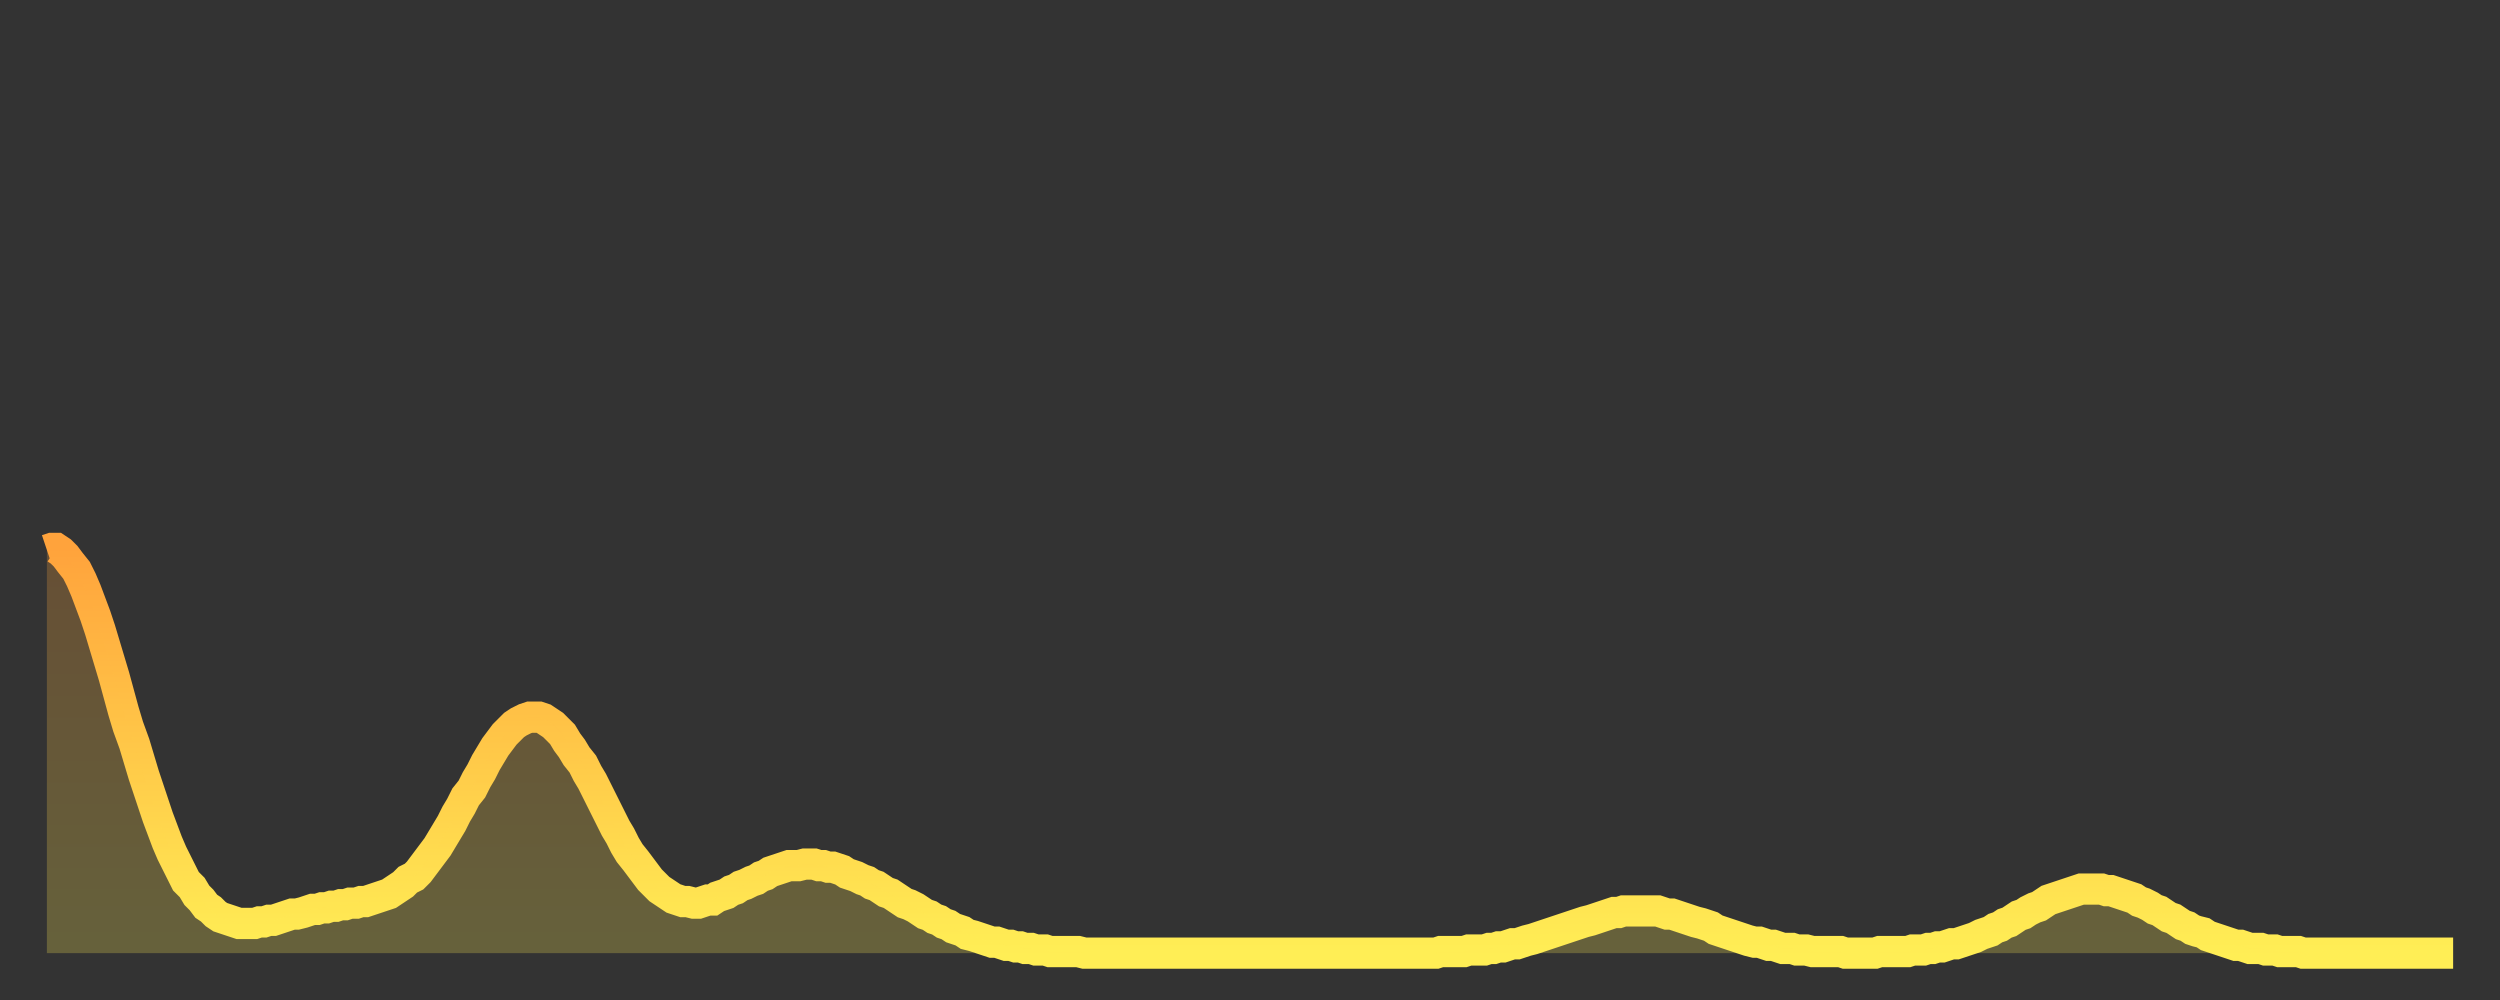
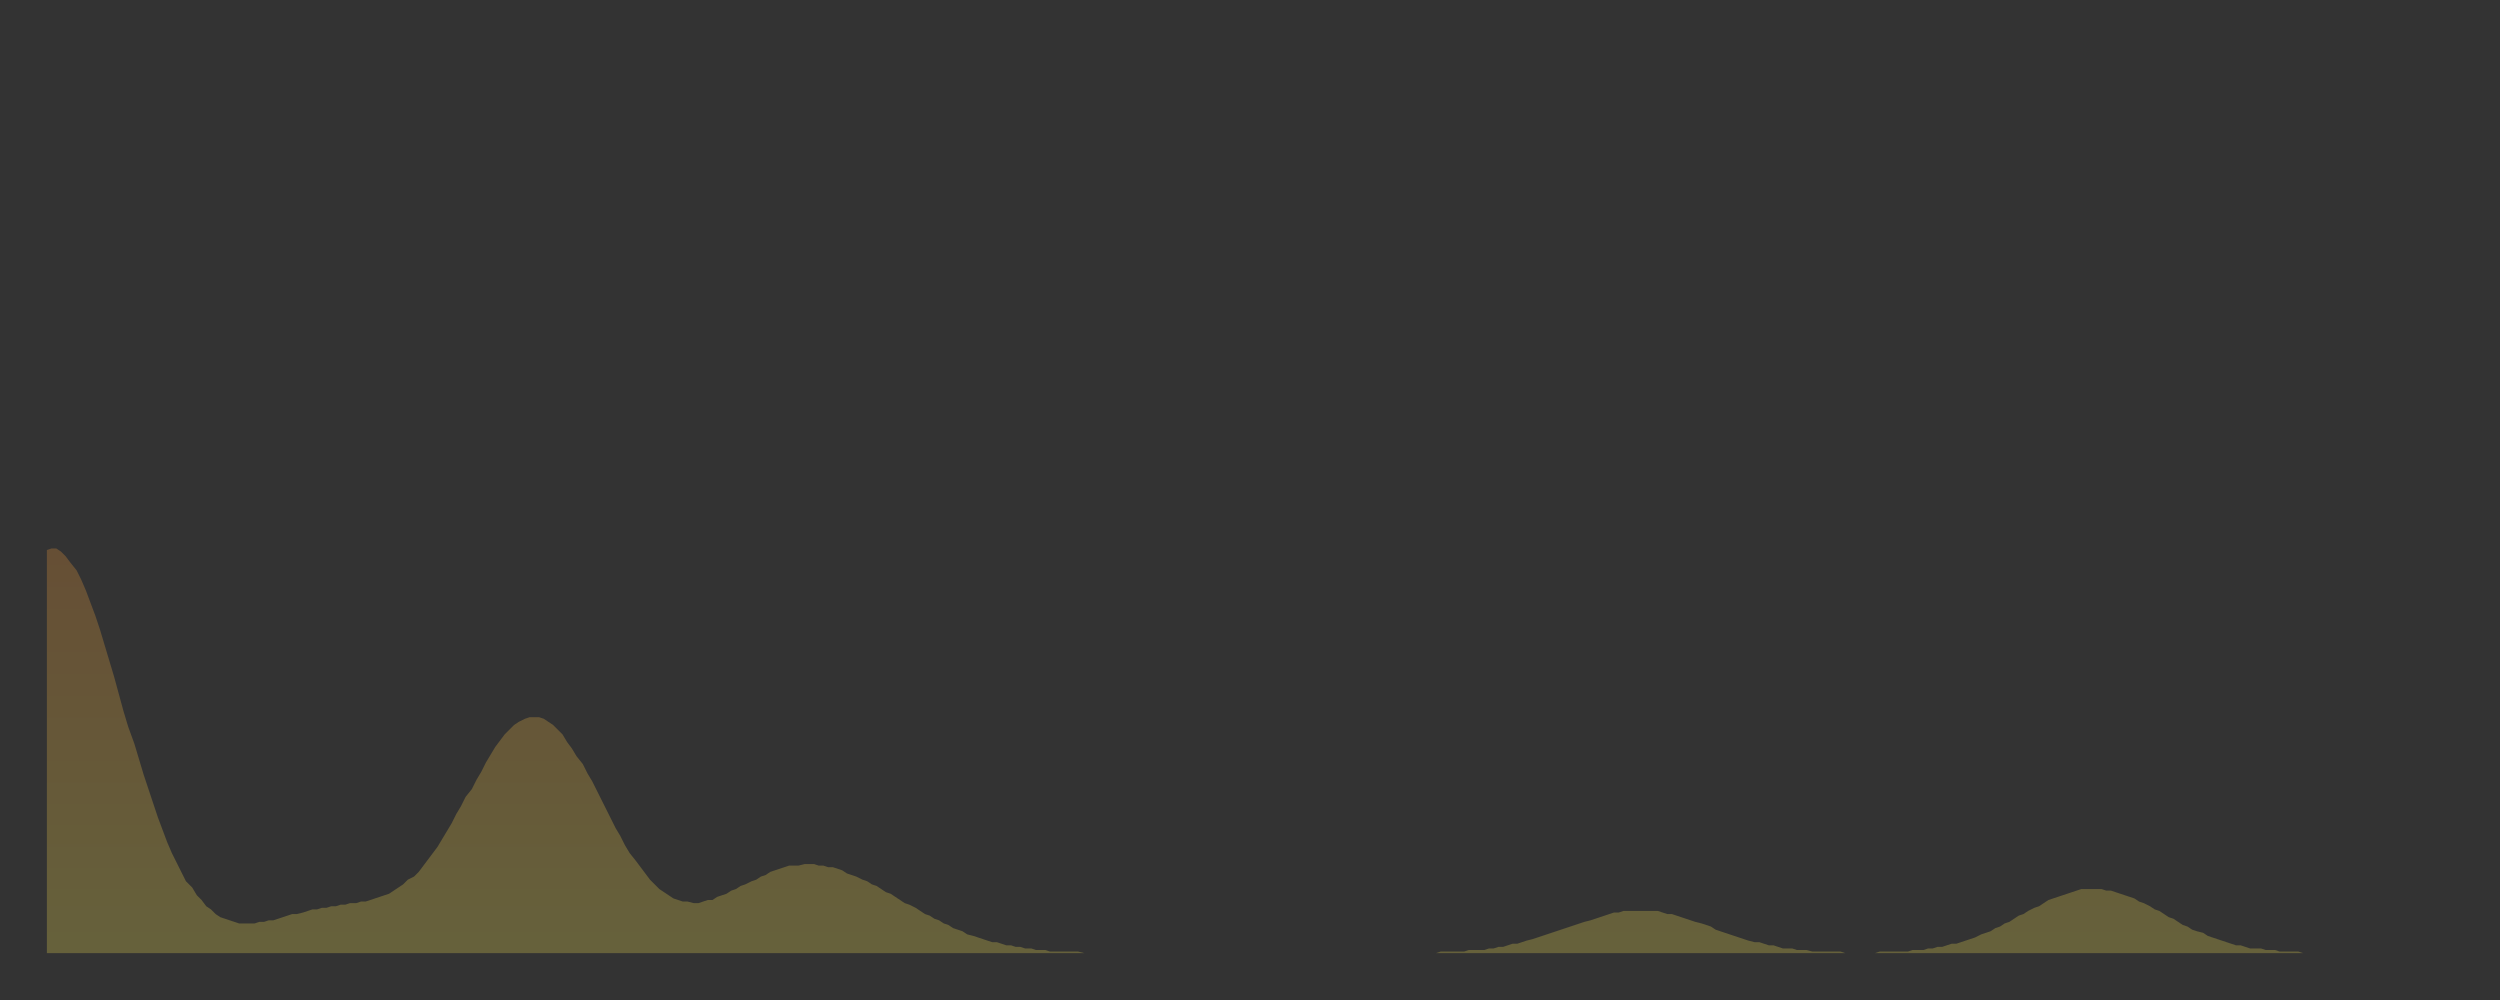
<svg xmlns="http://www.w3.org/2000/svg" baseProfile="full" height="64" version="1.1" width="160">
  <rect width="100%" height="100%" fill="#333333" stroke="none" />
  <defs>
    <linearGradient id="id237378" x1="0" x2="0" y1="0" y2="1">
      <stop offset="0%" stop-color="#ffa33c" />
      <stop offset="50%" stop-color="#ffc848" />
      <stop offset="100%" stop-color="#ffee55" />
    </linearGradient>
  </defs>
  <g transform="translate(3,3)">
    <g>
-       <path d="M 0.0 32.2 L 0.3 32.1 0.6 32.1 0.9 32.3 1.2 32.6 1.5 33.0 1.9 33.5 2.2 34.1 2.5 34.8 2.8 35.6 3.1 36.4 3.4 37.3 3.7 38.3 4.0 39.3 4.3 40.3 4.6 41.4 4.9 42.5 5.2 43.5 5.6 44.6 5.9 45.6 6.2 46.6 6.5 47.5 6.8 48.4 7.1 49.3 7.4 50.1 7.7 50.9 8.0 51.6 8.3 52.2 8.6 52.8 8.9 53.4 9.3 53.8 9.6 54.3 9.9 54.6 10.2 55.0 10.5 55.2 10.8 55.5 11.1 55.7 11.4 55.8 11.7 55.9 12.0 56.0 12.3 56.1 12.7 56.1 13.0 56.1 13.3 56.1 13.6 56.0 13.9 56.0 14.2 55.9 14.5 55.9 14.8 55.8 15.1 55.7 15.4 55.6 15.7 55.5 16.0 55.5 16.4 55.4 16.7 55.3 17.0 55.2 17.3 55.2 17.6 55.1 17.9 55.1 18.2 55.0 18.5 55.0 18.8 54.9 19.1 54.9 19.4 54.8 19.8 54.8 20.1 54.7 20.4 54.7 20.7 54.6 21.0 54.5 21.3 54.4 21.6 54.3 21.9 54.2 22.2 54.0 22.5 53.8 22.8 53.6 23.1 53.3 23.5 53.1 23.8 52.8 24.1 52.4 24.4 52.0 24.7 51.6 25.0 51.2 25.3 50.7 25.6 50.2 25.9 49.7 26.2 49.1 26.5 48.6 26.8 48.0 27.2 47.5 27.5 46.9 27.8 46.4 28.1 45.8 28.4 45.3 28.7 44.8 29.0 44.4 29.3 44.0 29.6 43.7 29.9 43.4 30.2 43.2 30.6 43.0 30.9 42.9 31.2 42.9 31.5 42.9 31.8 43.0 32.1 43.2 32.4 43.4 32.7 43.7 33.0 44.0 33.3 44.5 33.6 44.9 33.9 45.4 34.3 45.9 34.6 46.5 34.9 47.0 35.2 47.6 35.5 48.2 35.8 48.8 36.1 49.4 36.4 50.0 36.7 50.5 37.0 51.1 37.3 51.6 37.7 52.1 38.0 52.5 38.3 52.9 38.6 53.3 38.9 53.6 39.2 53.9 39.5 54.1 39.8 54.3 40.1 54.5 40.4 54.6 40.7 54.7 41.0 54.7 41.4 54.8 41.7 54.8 42.0 54.7 42.3 54.6 42.6 54.6 42.9 54.4 43.2 54.3 43.5 54.2 43.8 54.0 44.1 53.9 44.4 53.7 44.7 53.6 45.1 53.4 45.4 53.3 45.7 53.1 46.0 53.0 46.3 52.8 46.6 52.7 46.9 52.6 47.2 52.5 47.5 52.4 47.8 52.4 48.1 52.4 48.5 52.3 48.8 52.3 49.1 52.3 49.4 52.4 49.7 52.4 50.0 52.5 50.3 52.5 50.6 52.6 50.9 52.7 51.2 52.9 51.5 53.0 51.8 53.1 52.2 53.3 52.5 53.4 52.8 53.6 53.1 53.7 53.4 53.9 53.7 54.1 54.0 54.2 54.3 54.4 54.6 54.6 54.9 54.8 55.2 54.9 55.6 55.1 55.9 55.3 56.2 55.5 56.5 55.6 56.8 55.8 57.1 55.9 57.4 56.1 57.7 56.2 58.0 56.4 58.3 56.5 58.6 56.6 58.9 56.8 59.3 56.9 59.6 57.0 59.9 57.1 60.2 57.2 60.5 57.3 60.8 57.3 61.1 57.4 61.4 57.5 61.7 57.5 62.0 57.6 62.3 57.6 62.6 57.7 63.0 57.7 63.3 57.8 63.6 57.8 63.9 57.8 64.2 57.9 64.5 57.9 64.8 57.9 65.1 57.9 65.4 57.9 65.7 57.9 66.0 57.9 66.4 58.0 66.7 58.0 67.0 58.0 67.3 58.0 67.6 58.0 67.9 58.0 68.2 58.0 68.5 58.0 68.8 58.0 69.1 58.0 69.4 58.0 69.7 58.0 70.1 58.0 70.4 58.0 70.7 58.0 71.0 58.0 71.3 58.0 71.6 58.0 71.9 58.0 72.2 58.0 72.5 58.0 72.8 58.0 73.1 58.0 73.5 58.0 73.8 58.0 74.1 58.0 74.4 58.0 74.7 58.0 75.0 58.0 75.3 58.0 75.6 58.0 75.9 58.0 76.2 58.0 76.5 58.0 76.8 58.0 77.2 58.0 77.5 58.0 77.8 58.0 78.1 58.0 78.4 58.0 78.7 58.0 79.0 58.0 79.3 58.0 79.6 58.0 79.9 58.0 80.2 58.0 80.5 58.0 80.9 58.0 81.2 58.0 81.5 58.0 81.8 58.0 82.1 58.0 82.4 58.0 82.7 58.0 83.0 58.0 83.3 58.0 83.6 58.0 83.9 58.0 84.3 58.0 84.6 58.0 84.9 58.0 85.2 58.0 85.5 58.0 85.8 58.0 86.1 58.0 86.4 58.0 86.7 58.0 87.0 58.0 87.3 58.0 87.6 58.0 88.0 58.0 88.3 58.0 88.6 58.0 88.9 58.0 89.2 57.9 89.5 57.9 89.8 57.9 90.1 57.9 90.4 57.9 90.7 57.9 91.0 57.8 91.4 57.8 91.7 57.8 92.0 57.8 92.3 57.7 92.6 57.7 92.9 57.6 93.2 57.6 93.5 57.5 93.8 57.4 94.1 57.4 94.4 57.3 94.7 57.2 95.1 57.1 95.4 57.0 95.7 56.9 96.0 56.8 96.3 56.7 96.6 56.6 96.9 56.5 97.2 56.4 97.5 56.3 97.8 56.2 98.1 56.1 98.4 56.0 98.8 55.9 99.1 55.8 99.4 55.7 99.7 55.6 100.0 55.5 100.3 55.4 100.6 55.4 100.9 55.3 101.2 55.3 101.5 55.3 101.8 55.3 102.2 55.3 102.5 55.3 102.8 55.3 103.1 55.3 103.4 55.4 103.7 55.5 104.0 55.5 104.3 55.6 104.6 55.7 104.9 55.8 105.2 55.9 105.5 56.0 105.9 56.1 106.2 56.2 106.5 56.3 106.8 56.5 107.1 56.6 107.4 56.7 107.7 56.8 108.0 56.9 108.3 57.0 108.6 57.1 108.9 57.2 109.3 57.3 109.6 57.3 109.9 57.4 110.2 57.5 110.5 57.5 110.8 57.6 111.1 57.7 111.4 57.7 111.7 57.7 112.0 57.8 112.3 57.8 112.6 57.8 113.0 57.9 113.3 57.9 113.6 57.9 113.9 57.9 114.2 57.9 114.5 57.9 114.8 57.9 115.1 58.0 115.4 58.0 115.7 58.0 116.0 58.0 116.3 58.0 116.7 58.0 117.0 58.0 117.3 57.9 117.6 57.9 117.9 57.9 118.2 57.9 118.5 57.9 118.8 57.9 119.1 57.9 119.4 57.8 119.7 57.8 120.1 57.8 120.4 57.7 120.7 57.7 121.0 57.6 121.3 57.6 121.6 57.5 121.9 57.4 122.2 57.4 122.5 57.3 122.8 57.2 123.1 57.1 123.4 57.0 123.8 56.8 124.1 56.7 124.4 56.6 124.7 56.4 125.0 56.3 125.3 56.1 125.6 56.0 125.9 55.8 126.2 55.6 126.5 55.5 126.8 55.3 127.2 55.1 127.5 55.0 127.8 54.8 128.1 54.6 128.4 54.5 128.7 54.4 129.0 54.3 129.3 54.2 129.6 54.1 129.9 54.0 130.2 53.9 130.5 53.9 130.9 53.9 131.2 53.9 131.5 53.9 131.8 54.0 132.1 54.0 132.4 54.1 132.7 54.2 133.0 54.3 133.3 54.4 133.6 54.5 133.9 54.7 134.2 54.8 134.6 55.0 134.9 55.2 135.2 55.3 135.5 55.5 135.8 55.7 136.1 55.8 136.4 56.0 136.7 56.2 137.0 56.3 137.3 56.5 137.6 56.6 138.0 56.7 138.3 56.9 138.6 57.0 138.9 57.1 139.2 57.2 139.5 57.3 139.8 57.4 140.1 57.5 140.4 57.5 140.7 57.6 141.0 57.7 141.3 57.7 141.7 57.7 142.0 57.8 142.3 57.8 142.6 57.8 142.9 57.9 143.2 57.9 143.5 57.9 143.8 57.9 144.1 57.9 144.4 58.0 144.7 58.0 145.1 58.0 145.4 58.0 145.7 58.0 146.0 58.0 146.3 58.0 146.6 58.0 146.9 58.0 147.2 58.0 147.5 58.0 147.8 58.0 148.1 58.0 148.4 58.0 148.8 58.0 149.1 58.0 149.4 58.0 149.7 58.0 150.0 58.0 150.3 58.0 150.6 58.0 150.9 58.0 151.2 58.0 151.5 58.0 151.8 58.0 152.1 58.0 152.5 58.0 152.8 58.0 153.1 58.0 153.4 58.0 153.7 58.0 154.0 58.0" fill="none" id="graph-curve" opacity="1" stroke="url(#id237378)" stroke-width="2" />
      <path d="M 0 58 L 0.0 32.2 0.3 32.1 0.6 32.1 0.9 32.3 1.2 32.6 1.5 33.0 1.9 33.5 2.2 34.1 2.5 34.8 2.8 35.6 3.1 36.4 3.4 37.3 3.7 38.3 4.0 39.3 4.3 40.3 4.6 41.4 4.9 42.5 5.2 43.5 5.6 44.6 5.9 45.6 6.2 46.6 6.5 47.5 6.8 48.4 7.1 49.3 7.4 50.1 7.7 50.9 8.0 51.6 8.3 52.2 8.6 52.8 8.9 53.4 9.3 53.8 9.6 54.3 9.9 54.6 10.2 55.0 10.5 55.2 10.8 55.5 11.1 55.7 11.4 55.8 11.7 55.9 12.0 56.0 12.3 56.1 12.7 56.1 13.0 56.1 13.3 56.1 13.6 56.0 13.9 56.0 14.2 55.9 14.5 55.9 14.8 55.8 15.1 55.7 15.4 55.6 15.7 55.5 16.0 55.5 16.4 55.4 16.7 55.3 17.0 55.2 17.3 55.2 17.6 55.1 17.9 55.1 18.2 55.0 18.5 55.0 18.8 54.9 19.1 54.9 19.4 54.8 19.8 54.8 20.1 54.7 20.4 54.7 20.7 54.6 21.0 54.5 21.3 54.4 21.6 54.3 21.9 54.2 22.2 54.0 22.5 53.8 22.8 53.6 23.1 53.3 23.5 53.1 23.8 52.8 24.1 52.4 24.4 52.0 24.7 51.6 25.0 51.2 25.3 50.7 25.6 50.2 25.9 49.7 26.2 49.1 26.5 48.6 26.8 48.0 27.2 47.5 27.5 46.9 27.8 46.4 28.1 45.8 28.4 45.3 28.7 44.8 29.0 44.4 29.3 44.0 29.6 43.7 29.9 43.4 30.2 43.2 30.6 43.0 30.9 42.9 31.2 42.9 31.5 42.9 31.8 43.0 32.1 43.2 32.4 43.4 32.7 43.7 33.0 44.0 33.3 44.5 33.6 44.9 33.9 45.4 34.3 45.9 34.6 46.5 34.9 47.0 35.2 47.6 35.5 48.2 35.8 48.8 36.1 49.4 36.4 50.0 36.7 50.5 37.0 51.1 37.3 51.6 37.7 52.1 38.0 52.5 38.3 52.9 38.6 53.3 38.9 53.6 39.2 53.9 39.5 54.1 39.8 54.3 40.1 54.5 40.4 54.6 40.7 54.7 41.0 54.7 41.4 54.8 41.7 54.8 42.0 54.7 42.3 54.6 42.6 54.6 42.9 54.4 43.2 54.3 43.5 54.2 43.8 54.0 44.1 53.9 44.4 53.7 44.7 53.6 45.1 53.4 45.4 53.3 45.7 53.1 46.0 53.0 46.3 52.8 46.6 52.7 46.9 52.6 47.2 52.5 47.5 52.4 47.8 52.4 48.1 52.4 48.5 52.3 48.8 52.3 49.1 52.3 49.4 52.4 49.7 52.4 50.0 52.5 50.3 52.5 50.6 52.6 50.9 52.7 51.2 52.9 51.5 53.0 51.8 53.1 52.2 53.3 52.5 53.4 52.8 53.6 53.1 53.7 53.4 53.9 53.7 54.1 54.0 54.2 54.3 54.4 54.6 54.6 54.9 54.8 55.2 54.9 55.6 55.1 55.9 55.3 56.2 55.5 56.5 55.6 56.8 55.8 57.1 55.9 57.4 56.1 57.7 56.2 58.0 56.4 58.3 56.5 58.6 56.6 58.9 56.8 59.3 56.9 59.6 57.0 59.9 57.1 60.2 57.2 60.5 57.3 60.8 57.3 61.1 57.4 61.4 57.5 61.7 57.5 62.0 57.6 62.3 57.6 62.6 57.7 63.0 57.7 63.3 57.8 63.6 57.8 63.9 57.8 64.2 57.9 64.5 57.9 64.8 57.9 65.1 57.9 65.4 57.9 65.7 57.9 66.0 57.9 66.4 58.0 66.7 58.0 67.0 58.0 67.3 58.0 67.6 58.0 67.9 58.0 68.2 58.0 68.5 58.0 68.8 58.0 69.1 58.0 69.4 58.0 69.7 58.0 70.1 58.0 70.4 58.0 70.7 58.0 71.0 58.0 71.3 58.0 71.6 58.0 71.9 58.0 72.2 58.0 72.5 58.0 72.8 58.0 73.1 58.0 73.5 58.0 73.8 58.0 74.1 58.0 74.4 58.0 74.7 58.0 75.0 58.0 75.3 58.0 75.6 58.0 75.9 58.0 76.2 58.0 76.5 58.0 76.8 58.0 77.2 58.0 77.5 58.0 77.8 58.0 78.1 58.0 78.4 58.0 78.7 58.0 79.0 58.0 79.3 58.0 79.6 58.0 79.9 58.0 80.2 58.0 80.5 58.0 80.9 58.0 81.2 58.0 81.5 58.0 81.8 58.0 82.1 58.0 82.4 58.0 82.7 58.0 83.0 58.0 83.3 58.0 83.6 58.0 83.9 58.0 84.3 58.0 84.6 58.0 84.9 58.0 85.2 58.0 85.5 58.0 85.8 58.0 86.1 58.0 86.4 58.0 86.7 58.0 87.0 58.0 87.3 58.0 87.6 58.0 88.0 58.0 88.3 58.0 88.6 58.0 88.9 58.0 89.2 57.9 89.5 57.9 89.8 57.9 90.1 57.9 90.4 57.9 90.7 57.9 91.0 57.8 91.4 57.8 91.7 57.8 92.0 57.8 92.3 57.7 92.6 57.7 92.9 57.6 93.2 57.6 93.5 57.5 93.8 57.4 94.1 57.4 94.4 57.3 94.7 57.2 95.1 57.1 95.4 57.0 95.7 56.9 96.0 56.8 96.3 56.7 96.6 56.6 96.9 56.5 97.2 56.4 97.5 56.3 97.8 56.2 98.1 56.1 98.4 56.0 98.8 55.9 99.1 55.8 99.4 55.7 99.7 55.6 100.0 55.5 100.3 55.4 100.6 55.4 100.9 55.3 101.2 55.3 101.5 55.3 101.8 55.3 102.2 55.3 102.5 55.3 102.8 55.3 103.1 55.3 103.4 55.4 103.7 55.5 104.0 55.5 104.3 55.6 104.6 55.7 104.9 55.8 105.2 55.9 105.5 56.0 105.9 56.1 106.2 56.2 106.5 56.3 106.8 56.5 107.1 56.6 107.4 56.7 107.7 56.8 108.0 56.9 108.3 57.0 108.6 57.1 108.9 57.2 109.3 57.3 109.6 57.3 109.9 57.4 110.2 57.5 110.5 57.5 110.8 57.6 111.1 57.7 111.4 57.7 111.7 57.7 112.0 57.8 112.3 57.8 112.6 57.8 113.0 57.9 113.3 57.9 113.6 57.9 113.9 57.9 114.2 57.9 114.5 57.9 114.8 57.9 115.1 58.0 115.4 58.0 115.7 58.0 116.0 58.0 116.3 58.0 116.7 58.0 117.0 58.0 117.3 57.9 117.6 57.9 117.9 57.9 118.2 57.9 118.5 57.9 118.8 57.9 119.1 57.9 119.4 57.8 119.7 57.8 120.1 57.8 120.4 57.7 120.7 57.7 121.0 57.6 121.3 57.6 121.6 57.5 121.9 57.4 122.2 57.4 122.5 57.3 122.8 57.2 123.1 57.1 123.4 57.0 123.8 56.8 124.1 56.7 124.4 56.6 124.7 56.4 125.0 56.3 125.3 56.1 125.6 56.0 125.9 55.8 126.2 55.6 126.5 55.5 126.8 55.3 127.2 55.1 127.5 55.0 127.8 54.8 128.1 54.6 128.4 54.5 128.7 54.4 129.0 54.3 129.3 54.2 129.6 54.1 129.9 54.0 130.2 53.9 130.5 53.9 130.9 53.9 131.2 53.9 131.5 53.9 131.8 54.0 132.1 54.0 132.4 54.1 132.7 54.2 133.0 54.3 133.3 54.4 133.6 54.5 133.9 54.7 134.2 54.8 134.6 55.0 134.9 55.2 135.2 55.3 135.5 55.5 135.8 55.7 136.1 55.8 136.4 56.0 136.7 56.2 137.0 56.3 137.3 56.5 137.6 56.6 138.0 56.7 138.3 56.9 138.6 57.0 138.9 57.1 139.2 57.2 139.5 57.3 139.8 57.4 140.1 57.5 140.4 57.5 140.7 57.6 141.0 57.7 141.3 57.7 141.7 57.7 142.0 57.8 142.3 57.8 142.6 57.8 142.9 57.9 143.2 57.9 143.5 57.9 143.8 57.9 144.1 57.9 144.4 58.0 144.7 58.0 145.1 58.0 145.4 58.0 145.7 58.0 146.0 58.0 146.3 58.0 146.6 58.0 146.9 58.0 147.2 58.0 147.5 58.0 147.8 58.0 148.1 58.0 148.4 58.0 148.8 58.0 149.1 58.0 149.4 58.0 149.7 58.0 150.0 58.0 150.3 58.0 150.6 58.0 150.9 58.0 151.2 58.0 151.5 58.0 151.8 58.0 152.1 58.0 152.5 58.0 152.8 58.0 153.1 58.0 153.4 58.0 153.7 58.0 154.0 58.0 154 58" fill="url(#id237378)" fill-opacity=".25" id="graph-shadow" />
    </g>
  </g>
</svg>